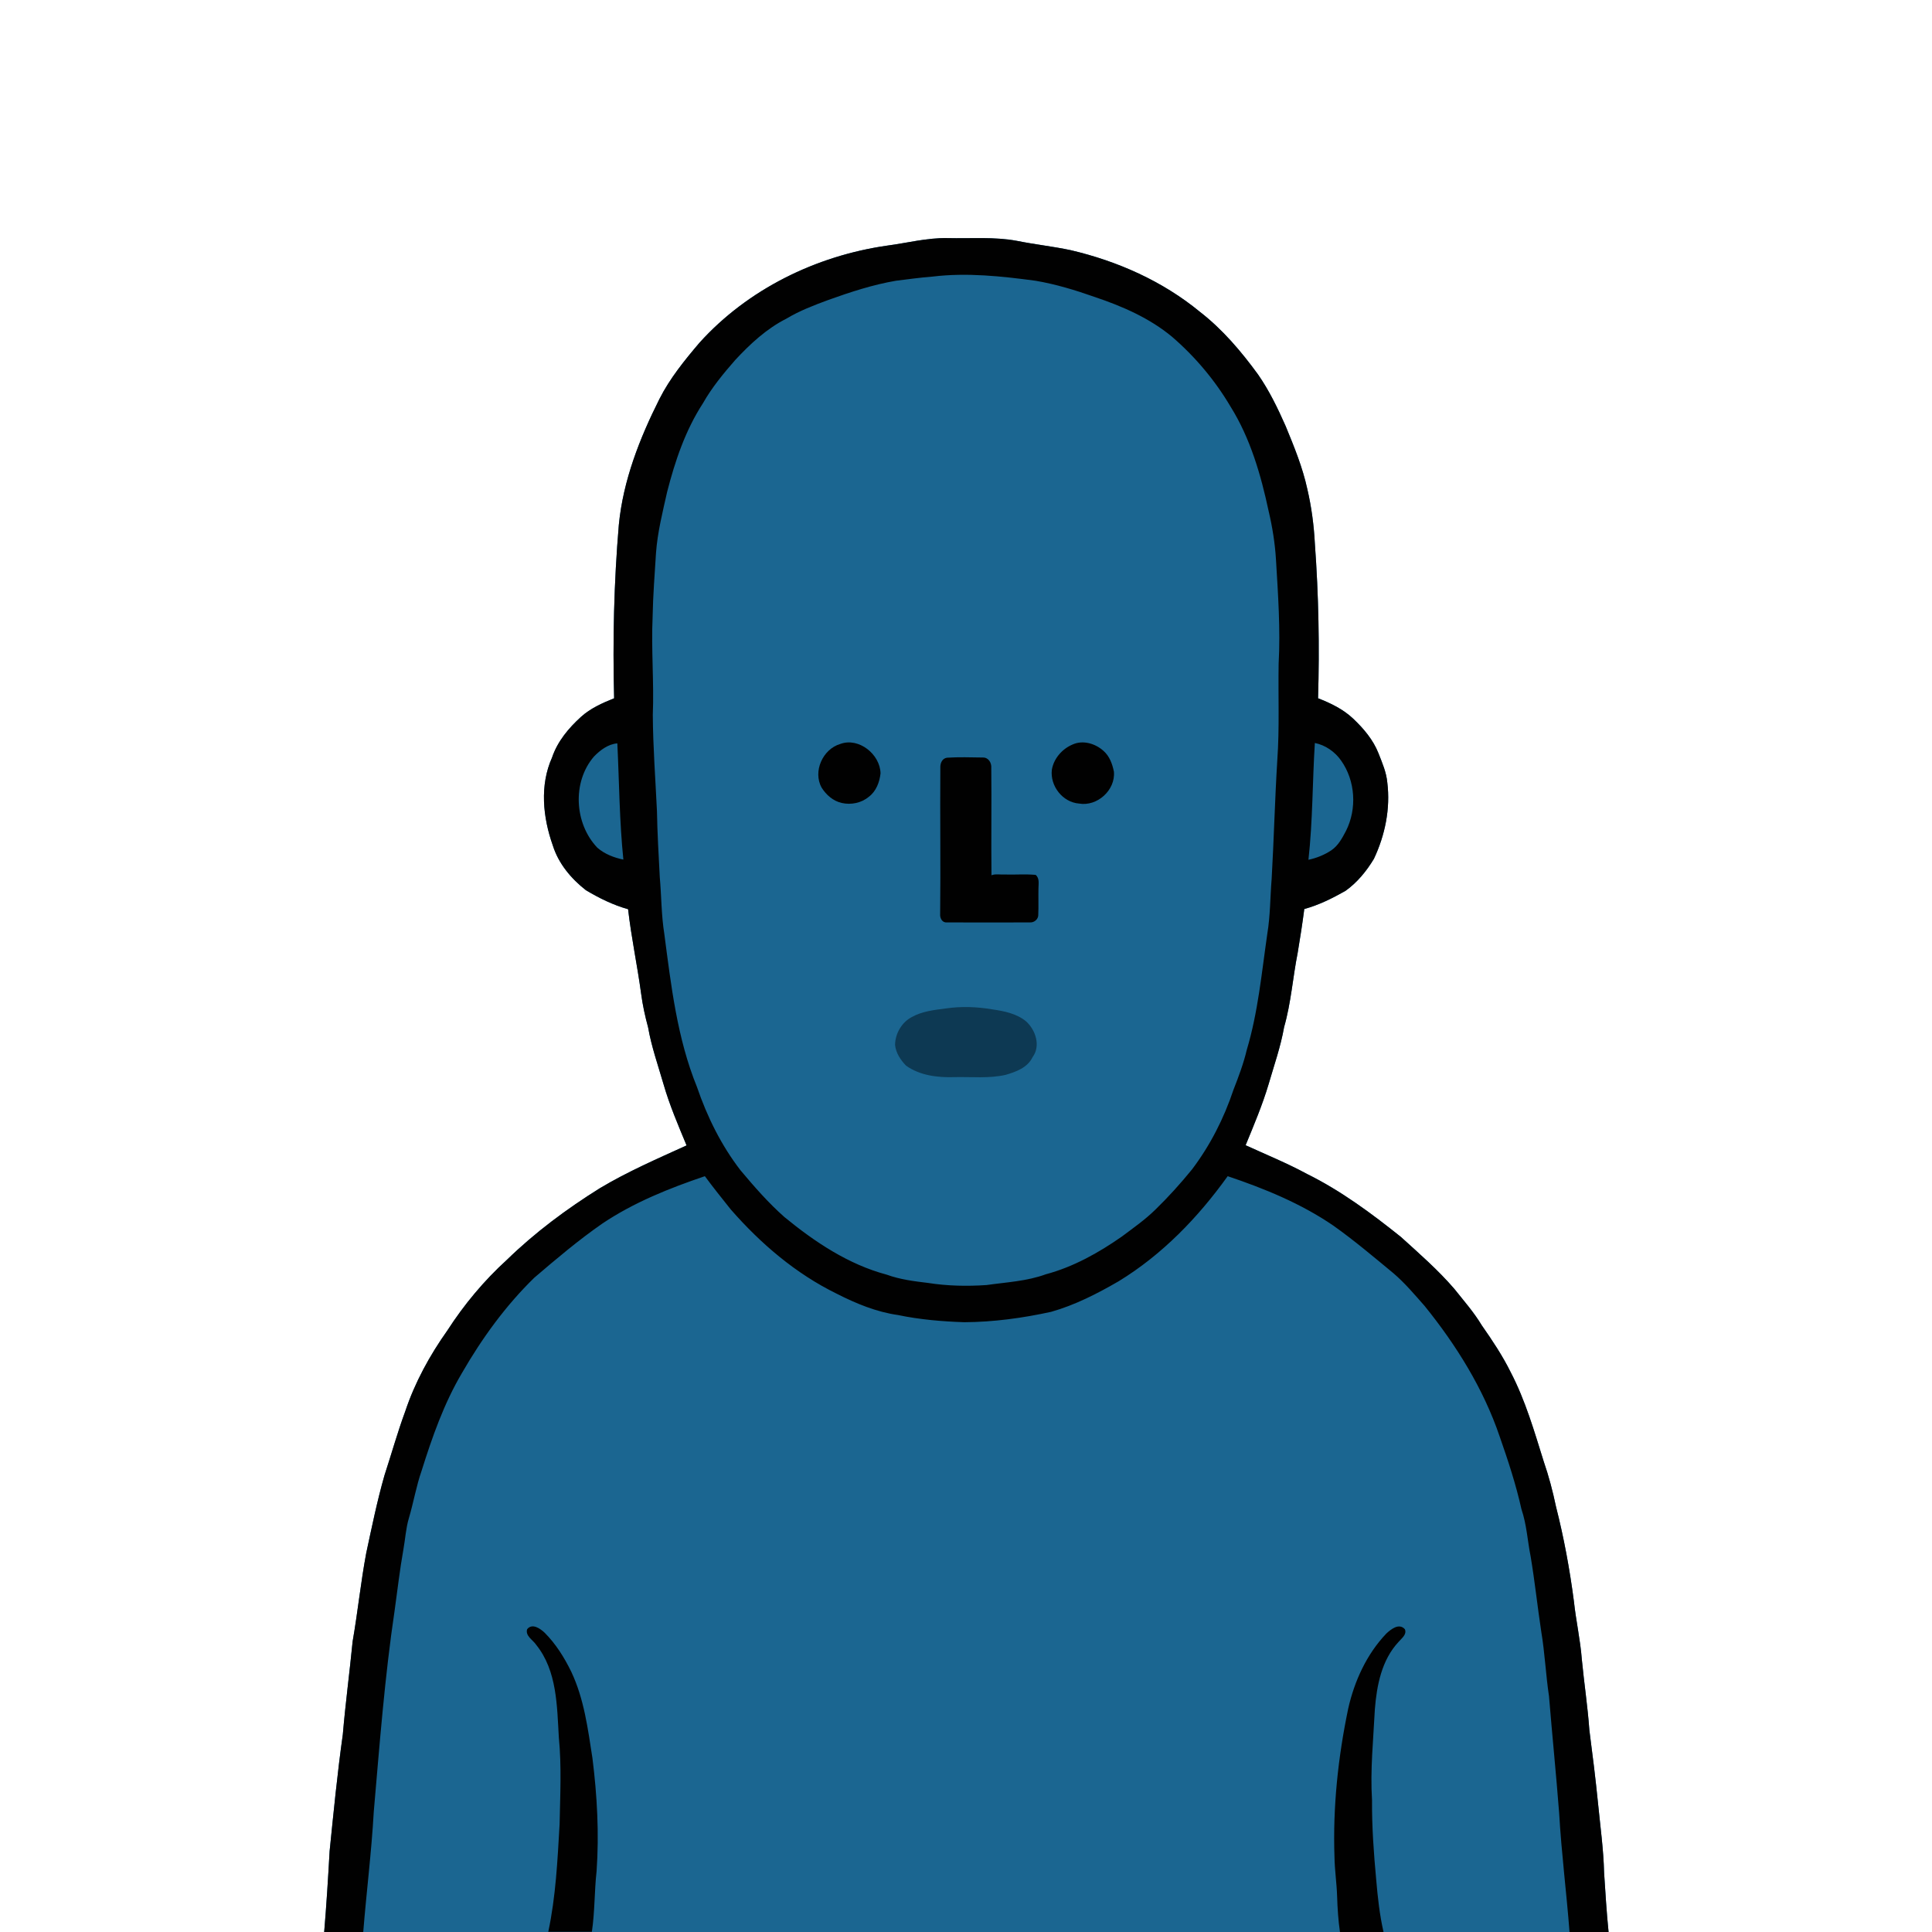
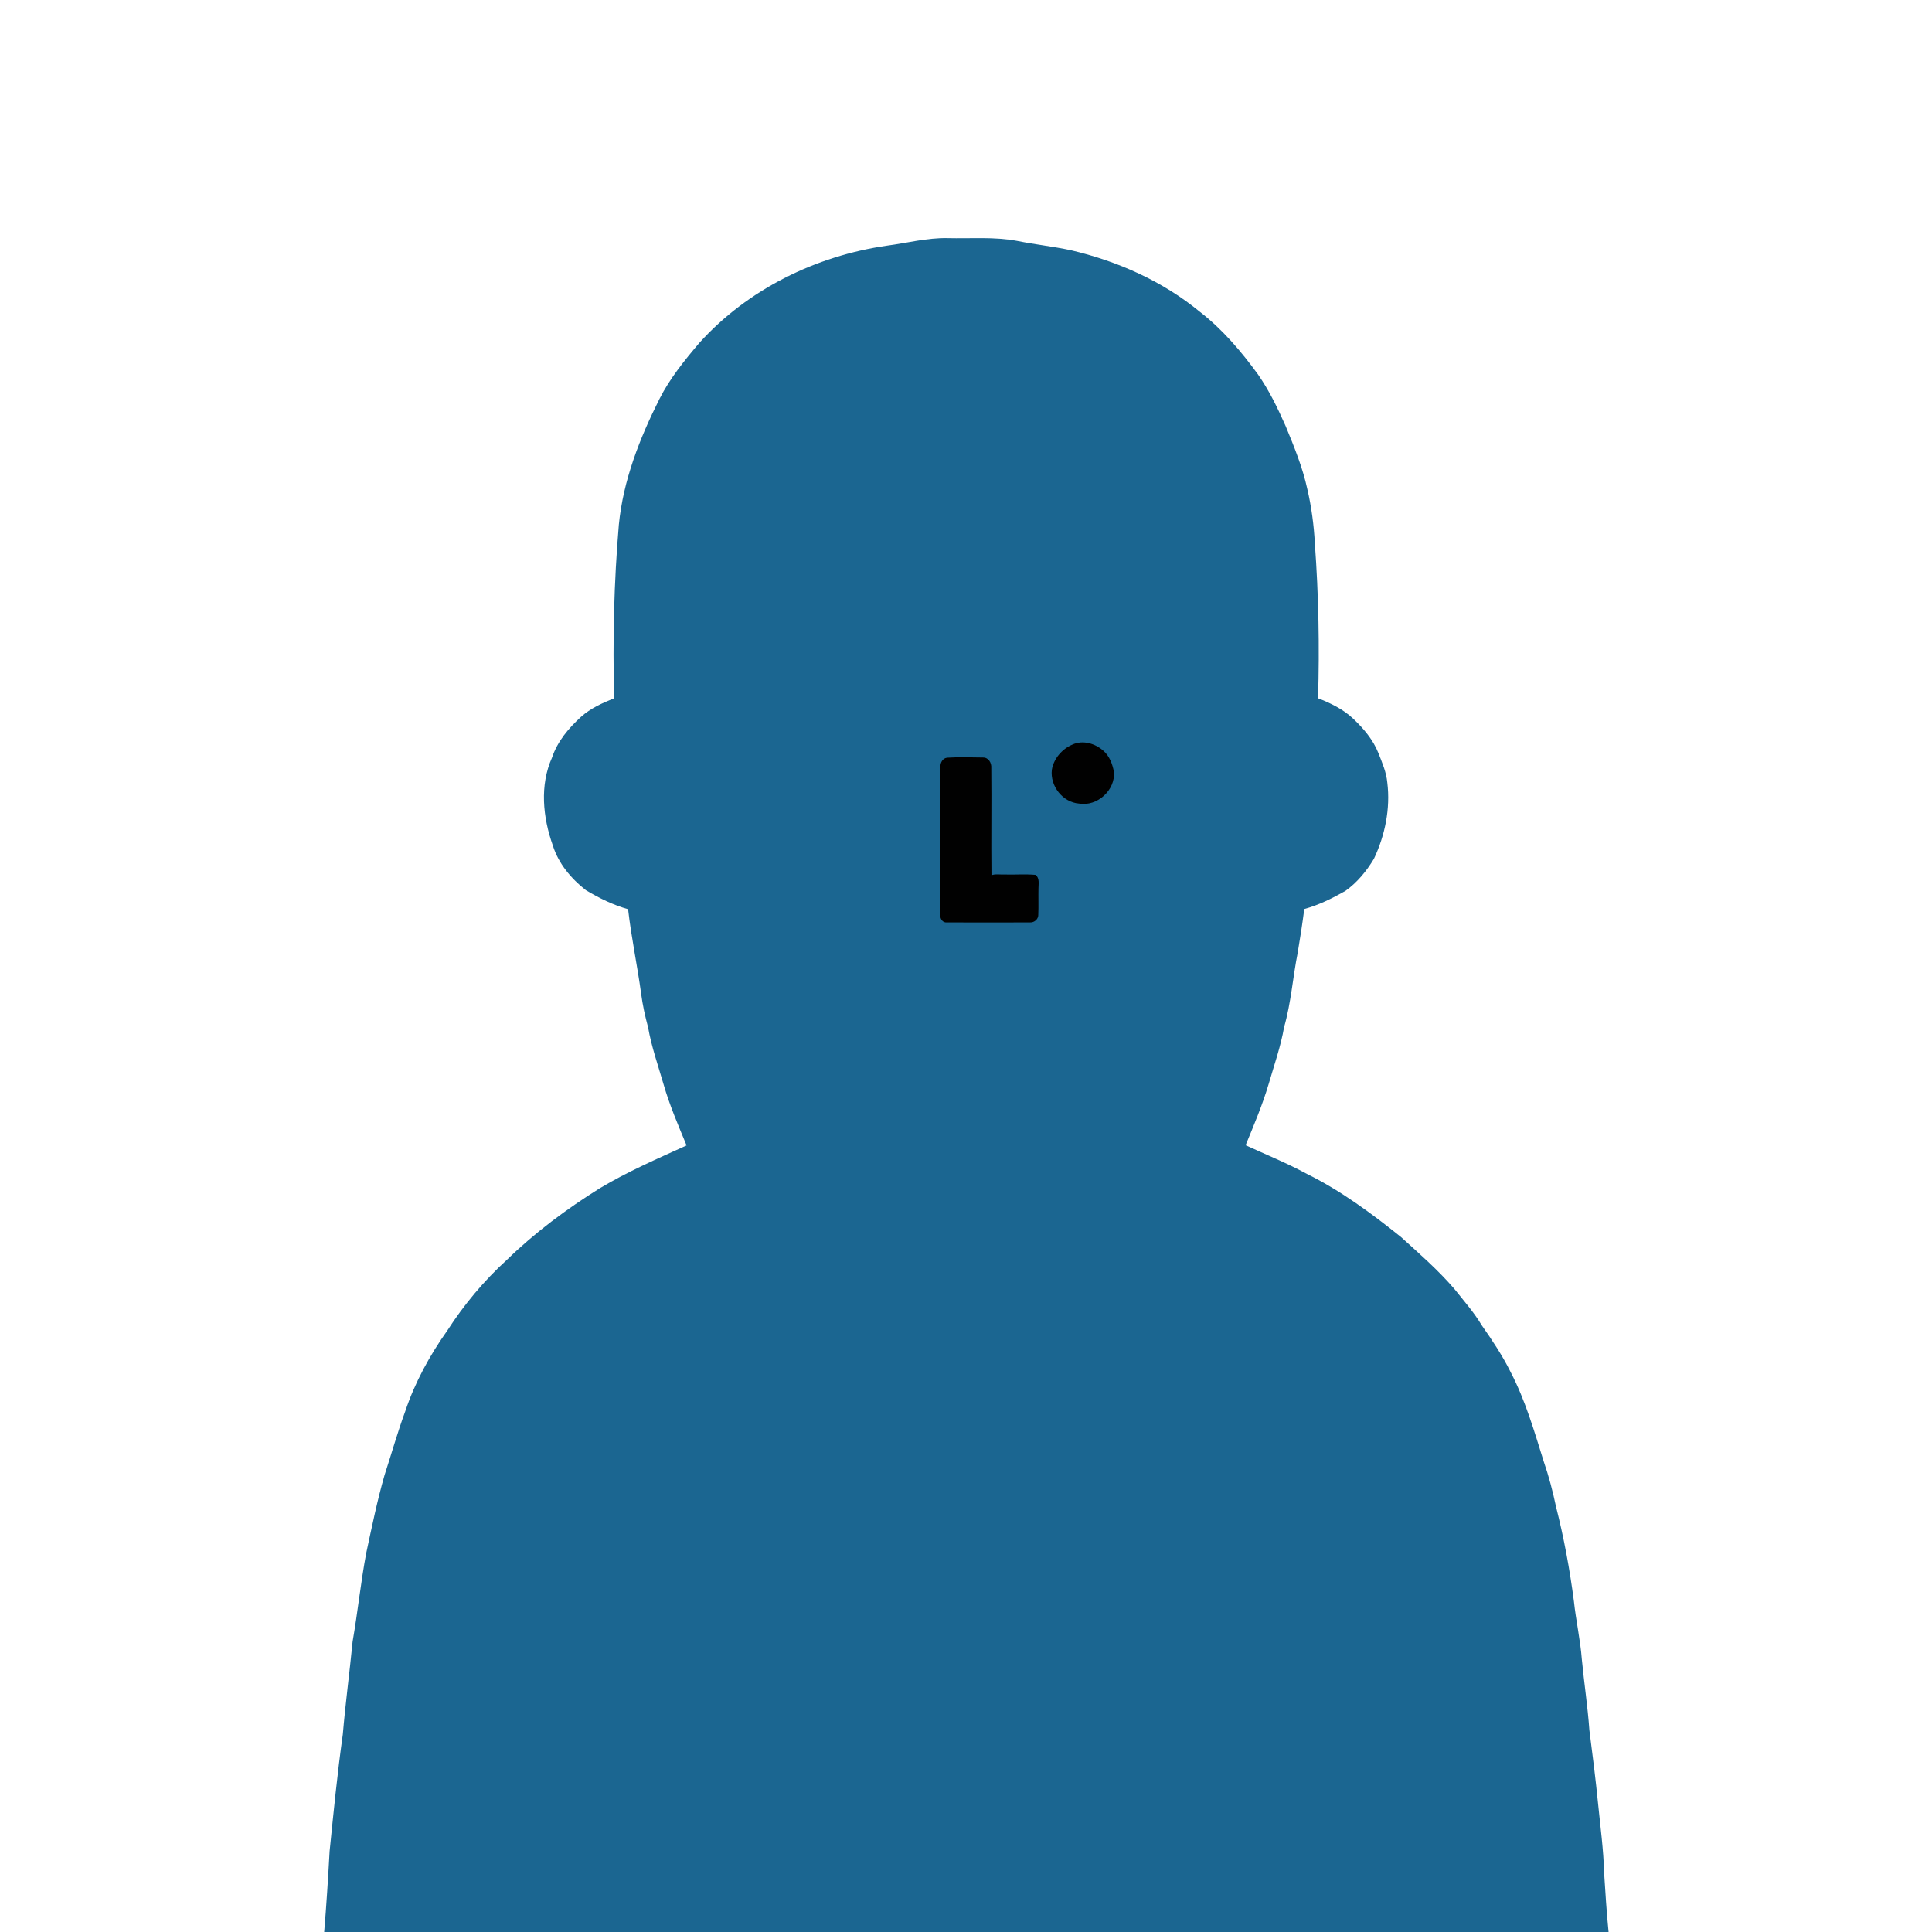
<svg xmlns="http://www.w3.org/2000/svg" viewBox="0 0 1024 1024" xml:space="preserve">
  <style type="text/css">.st0{fill:#1B6691;}.st1{fill:#0D3953;}.st2{fill:#010101;}</style>
  <g id="Layer_1">
    <path class="st0" d="M850.2,992.5c-0.3-12.2-2-24.4-3.2-36.6c-1.3-13-2.9-25.9-4.6-38.9c-0.9-12.6-2.8-25-4-37.5c-0.8-10.4-3.1-20.5-4.2-30.8c-2.2-16.9-5.3-33.7-9.5-50.2c-1.7-8.1-3.8-16.1-6.5-23.9c-5-16-9.7-32.3-17.5-47.3c-4.3-8.7-9.7-16.8-15.3-24.8c-4.2-7-9.6-13.1-14.6-19.4c-8.6-10-18.6-18.7-28.3-27.5c-15.6-12.5-31.8-24.5-49.8-33.4c-10.5-5.7-21.6-10.2-32.5-15.2c4.4-10.7,8.9-21.3,12.2-32.4c2.9-10,6.4-19.9,8.2-30.2c3.7-12.9,4.6-26.3,7.2-39.4c1.3-7.7,2.5-15.5,3.5-23.2c7.7-2.1,14.9-5.7,21.8-9.6c6.2-4.4,11.2-10.5,15.1-17c5.9-12.5,8.8-26.6,7.1-40.4c-0.5-5.5-2.7-10.5-4.7-15.6c-2.8-7.1-7.9-13.1-13.4-18.3c-5.3-5-11.9-8.2-18.6-10.8c0.8-27.4,0.3-54.7-1.7-82c-0.5-9.7-1.8-19.5-4-28.9c-2.5-11.5-7-22.5-11.5-33.4c-4.2-9.5-8.7-18.8-14.6-27.3c-8.9-12.2-18.8-23.9-30.8-33.2c-19.8-16.3-43.7-26.9-68.5-32.7c-9.4-2-18.9-3-28.3-4.9c-12.2-2.3-24.7-1.2-37.1-1.5c-10.8-0.2-21.3,2.6-32,4c-37.6,5.4-73.8,23.1-99.4,51.5c-7.9,9.3-15.7,18.9-21.2,29.8c-10.5,20.9-19.2,43.1-21.5,66.6c-2.6,30.6-3.3,61.3-2.5,92c-6.2,2.5-12.5,5.3-17.5,9.8c-6.6,6-12.5,13-15.4,21.6c-6.6,14.7-4.9,31.7,0.4,46.6c3,9.6,9.7,17.6,17.5,23.7c7,4.2,14.5,7.9,22.4,10.1c1.7,15,4.9,29.8,6.9,44.7c0.8,6.1,2.1,12,3.7,17.9c1.8,10.3,5.3,20.2,8.2,30.2c3.2,11.1,7.8,21.8,12.2,32.4c-15.6,7.1-31.3,13.9-46,22.7c-17.6,11-34.3,23.4-49.2,37.9c-12.1,11-22.7,23.7-31.6,37.5c-9.3,13.1-17.2,27.5-22.3,42.8c-4.1,11.1-7.3,22.6-11,33.9c-3.9,13.6-6.7,27.4-9.7,41.3c-2.9,15.5-4.5,31.3-7.2,46.8c-1.6,16.4-3.8,32.8-5.2,49.3c-2.9,20.6-4.9,41.2-7,61.9c-0.8,14.4-1.7,28.8-2.9,43.1h20.7h98.4h23.1h396.4h23.1h98.4h20.7C851.5,1013.5,850.9,1003,850.2,992.5z" />
  </g>
  <g id="Layer_3">
    <g id="_x23_0d3953ff">
-       <path class="st1" d="M501.3,534.5c8.2-1.2,16.5-0.9,24.7,0.5c6.2,0.9,12.8,2.2,17.8,6.3c5.1,4.6,7.9,13,3.5,19c-2.7,5.6-8.8,7.8-14.3,9.4c-8.8,2-18,1-27,1.2c-8.9,0.3-18.4-0.8-25.8-6.1c-2.9-3-5.4-6.8-5.8-11c0.1-6,3.5-11.9,8.8-14.7C488.7,536,495.1,535.3,501.3,534.5z" />
-     </g>
+       </g>
  </g>
  <g id="Layer_2">
-     <path class="st2" d="M445.4,394.3c-9.3,2.7-14.7,14.6-9.9,23.2c2.4,3.8,6.1,7.1,10.7,8.1c4.9,1.1,10.4,0,14.3-3.3c3.9-2.9,5.7-7.8,6.2-12.4C466.5,399.8,455.2,390.7,445.4,394.3z" />
    <path class="st2" d="M584.9,398c-4.3-3.9-10.9-5.9-16.4-3.4c-5.5,2.3-10,7.4-11,13.4c-1,8.6,5.7,17.2,14.4,17.9c9.6,1.7,19.4-7.1,18.5-16.9C589.6,405,588.1,400.8,584.9,398z" />
    <path class="st2" d="M548.9,463.7c-5.6-0.5-11.3,0-16.9-0.2c-2.2,0.1-4.4-0.4-6.5,0.4c-0.2-19,0.1-38-0.1-56.9c0.2-2.7-1.5-5.6-4.5-5.5c-6.3-0.1-12.7-0.3-19,0.1c-2.6,0.4-3.6,3-3.5,5.3c-0.2,25.8,0.2,51.7-0.1,77.5c-0.2,2.1,1,4.7,3.5,4.5c14.7,0,29.5,0.1,44.2,0c2.2,0.1,4.3-1.7,4.3-3.9c0.2-4.7,0-9.4,0.1-14C550.4,468.5,551.1,465.5,548.9,463.7z" />
-     <path class="st2" d="M302.8,886.1c-3.7-7.6-8.2-14.8-14.2-20.8c-2.4-2.2-6.5-5.1-9.2-1.8c-1.1,3.6,3.1,5.7,4.8,8.3c11.1,13.8,11,32.4,12,49.1c1.5,15.3,0.7,30.7,0.4,46c-1.1,19-2,38.2-6,57h23.1c1.6-10.6,1.3-21.4,2.5-32.1c1.4-20,0.3-40.1-2.2-60C311.6,916.4,309.6,900.5,302.8,886.1z" />
-     <path class="st2" d="M734.8,865.8c-10.4,10.9-16.9,25.1-20.2,39.7c-5.4,25.8-8.2,52.2-7.3,78.6c0.1,7.1,1.2,14.1,1.4,21.1c0.2,6.3,0.6,12.5,1.5,18.8h23.1c-2.1-9.2-3.1-18.5-3.9-27.9c-1.3-14-2.3-28-2.2-42c-1-16,0.7-32.1,1.5-48.1c1-12.7,3.6-26.2,12.6-35.8c1.6-1.9,4.5-3.9,3.3-6.7C741.5,860.1,737.3,863.5,734.8,865.8z" />
-     <path class="st2" d="M850.2,992.5c-0.3-12.2-2-24.4-3.2-36.6c-1.3-13-2.9-25.9-4.6-38.9c-0.9-12.6-2.8-25-4-37.5c-0.8-10.4-3.1-20.5-4.2-30.8c-2.2-16.9-5.3-33.7-9.5-50.2c-1.7-8.1-3.8-16.1-6.5-23.9c-5-16-9.7-32.3-17.5-47.3c-4.3-8.7-9.7-16.8-15.3-24.8c-4.2-7-9.6-13.1-14.6-19.4c-8.6-10-18.6-18.7-28.3-27.5c-15.6-12.5-31.8-24.5-49.8-33.4c-10.5-5.7-21.6-10.2-32.5-15.2c4.4-10.7,8.9-21.3,12.2-32.4c2.9-10,6.4-19.9,8.2-30.2c3.7-12.9,4.6-26.3,7.2-39.4c1.3-7.7,2.5-15.5,3.5-23.2c7.7-2.1,14.9-5.7,21.8-9.6c6.2-4.4,11.2-10.5,15.1-17c5.9-12.5,8.8-26.6,7.1-40.4c-0.5-5.5-2.7-10.5-4.7-15.6c-2.8-7.1-7.9-13.1-13.4-18.3c-5.3-5-11.9-8.2-18.6-10.8c0.8-27.4,0.3-54.7-1.7-82c-0.5-9.7-1.8-19.5-4-28.9c-2.5-11.5-7-22.5-11.5-33.4c-4.2-9.5-8.7-18.8-14.6-27.3c-8.9-12.2-18.8-23.9-30.8-33.2c-19.8-16.3-43.7-26.9-68.5-32.7c-9.4-2-18.9-3-28.3-4.9c-12.2-2.3-24.7-1.2-37.1-1.5c-10.8-0.2-21.3,2.6-32,4c-37.6,5.4-73.8,23.1-99.4,51.5c-7.9,9.3-15.7,18.9-21.2,29.8c-10.5,20.9-19.2,43.1-21.5,66.6c-2.6,30.6-3.3,61.3-2.5,92c-6.2,2.5-12.5,5.3-17.5,9.8c-6.6,6-12.5,13-15.4,21.6c-6.6,14.7-4.9,31.7,0.4,46.6c3,9.6,9.7,17.6,17.5,23.7c7,4.2,14.5,7.9,22.4,10.1c1.7,15,4.9,29.8,6.9,44.7c0.8,6.1,2.1,12,3.7,17.9c1.8,10.3,5.3,20.2,8.2,30.2c3.2,11.1,7.8,21.8,12.2,32.4c-15.6,7.1-31.3,13.9-46,22.7c-17.6,11-34.3,23.4-49.2,37.9c-12.1,11-22.7,23.7-31.6,37.5c-9.3,13.1-17.2,27.5-22.3,42.8c-4.1,11.1-7.3,22.6-11,33.9c-3.9,13.6-6.7,27.4-9.7,41.3c-2.9,15.5-4.5,31.3-7.2,46.8c-1.6,16.4-3.8,32.8-5.2,49.3c-2.9,20.6-4.9,41.2-7,61.9c-0.8,14.4-1.7,28.8-2.9,43.1h20.7c1.7-21.3,4.4-42.6,5.6-64c3.1-35.7,5.8-71.5,11.1-107c1.5-10.7,2.7-21.4,4.6-32c1-5.5,1.3-11.2,2.9-16.6c2.5-8.4,3.9-17,6.8-25.3c5.6-17.8,11.8-35.5,21.3-51.6c10.6-18.4,23.2-35.8,38.4-50.6c11.7-10,23.5-20,36.2-28.8c16.6-11.1,35.3-18.6,54.2-25c4.4,6,9.1,11.8,13.7,17.6c15.8,18.1,34.5,34.1,56.2,44.7c10.2,5.2,21.1,9.7,32.5,11.3c11.5,2.4,23.3,3.4,35.1,3.8c15.5-0.1,30.9-2.2,46-5.5c12.7-3.6,24.4-9.6,35.8-16.2c23.1-14.1,42.1-33.8,57.8-55.7c19.6,6.6,38.9,14.5,56,26.2c11,7.8,21.4,16.6,31.8,25.2c6.1,5.2,11.3,11.4,16.6,17.4c16.8,20.8,31.2,43.9,39.8,69.3c4.4,12.6,8.6,25.3,11.5,38.4c2.8,8.2,3.2,16.8,4.9,25.2c2.2,13.2,3.6,26.5,5.6,39.7c1.9,11.3,2.4,22.9,4.1,34.2c1.7,20.7,3.8,41.4,5.4,62.2c1.2,21,3.9,42,5.5,63h20.7C851.5,1013.5,850.9,1003,850.2,992.5z M696.9,393.8c5.6,1.1,10.7,4.7,13.9,9.3c7.6,10.7,8.5,25.6,2.6,37.3c-2,3.8-4.1,7.8-7.8,10.3c-3.6,2.4-7.8,4.1-12.1,5C695.8,435.1,695.6,414.4,696.9,393.8z M316.6,449.3c-12.2-12.8-13.4-34.8-1.8-48.3c3.3-3.4,7.5-6.6,12.4-7c1,20.5,1.1,41.2,3.2,61.6C325.5,454.6,320.5,452.7,316.6,449.3z M631.8,619.8c-6.1,7.5-12.6,14.7-19.5,21.4c-5.4,5.3-11.7,9.7-17.7,14.2c-12.3,8.6-25.7,16.1-40.3,20c-10.1,3.7-20.9,4.2-31.4,5.7c-10.3,0.7-20.7,0.5-30.9-1.1c-7.4-0.9-14.9-1.8-22-4.4c-20.3-5.4-38.1-17.3-54.2-30.5c-8.5-7.5-16-16.1-23.3-24.8c-10.2-13.2-17.7-28.4-23.1-44.2c-10.5-25.8-13.7-53.7-17.3-81.1c-1.6-9.9-1.5-20-2.4-30c-0.6-11.7-1.3-23.4-1.5-35.1c-0.8-17-2.1-34-2.2-51c0.7-17.3-0.9-34.7-0.1-52c0.2-11.3,1.1-22.6,1.8-33.9c0.8-10.9,3.5-21.6,5.9-32.3c4.2-16.4,9.7-32.7,19-47c4.7-8.3,10.8-15.7,17.1-22.9c7.9-8.5,16.6-16.6,27.1-21.9c7-4.2,14.6-7.1,22.2-9.9c11.7-4.2,23.6-8.1,35.9-10.2c6.5-0.8,12.9-1.7,19.4-2.2c18.2-2.2,36.5-0.2,54.5,2.2c10.7,1.8,21.2,5,31.4,8.6c14.6,4.9,29.1,11.2,41,21.1c12.2,10.5,22.8,23.1,31,37c10.5,16.8,16.1,36.2,20.2,55.4c2,8.5,3.4,17.2,3.9,25.9c1.1,18.3,2.4,36.7,1.4,55c-0.3,17,0.5,34-0.7,51c-1.3,21-1.8,42-3,63c-0.8,9.7-0.7,19.5-2.3,29.1c-3,20.7-4.9,41.6-10.9,61.6c-1.7,7.2-4.3,14.1-7,21C648.7,592.8,641.4,607.1,631.8,619.8z" />
  </g>
</svg>